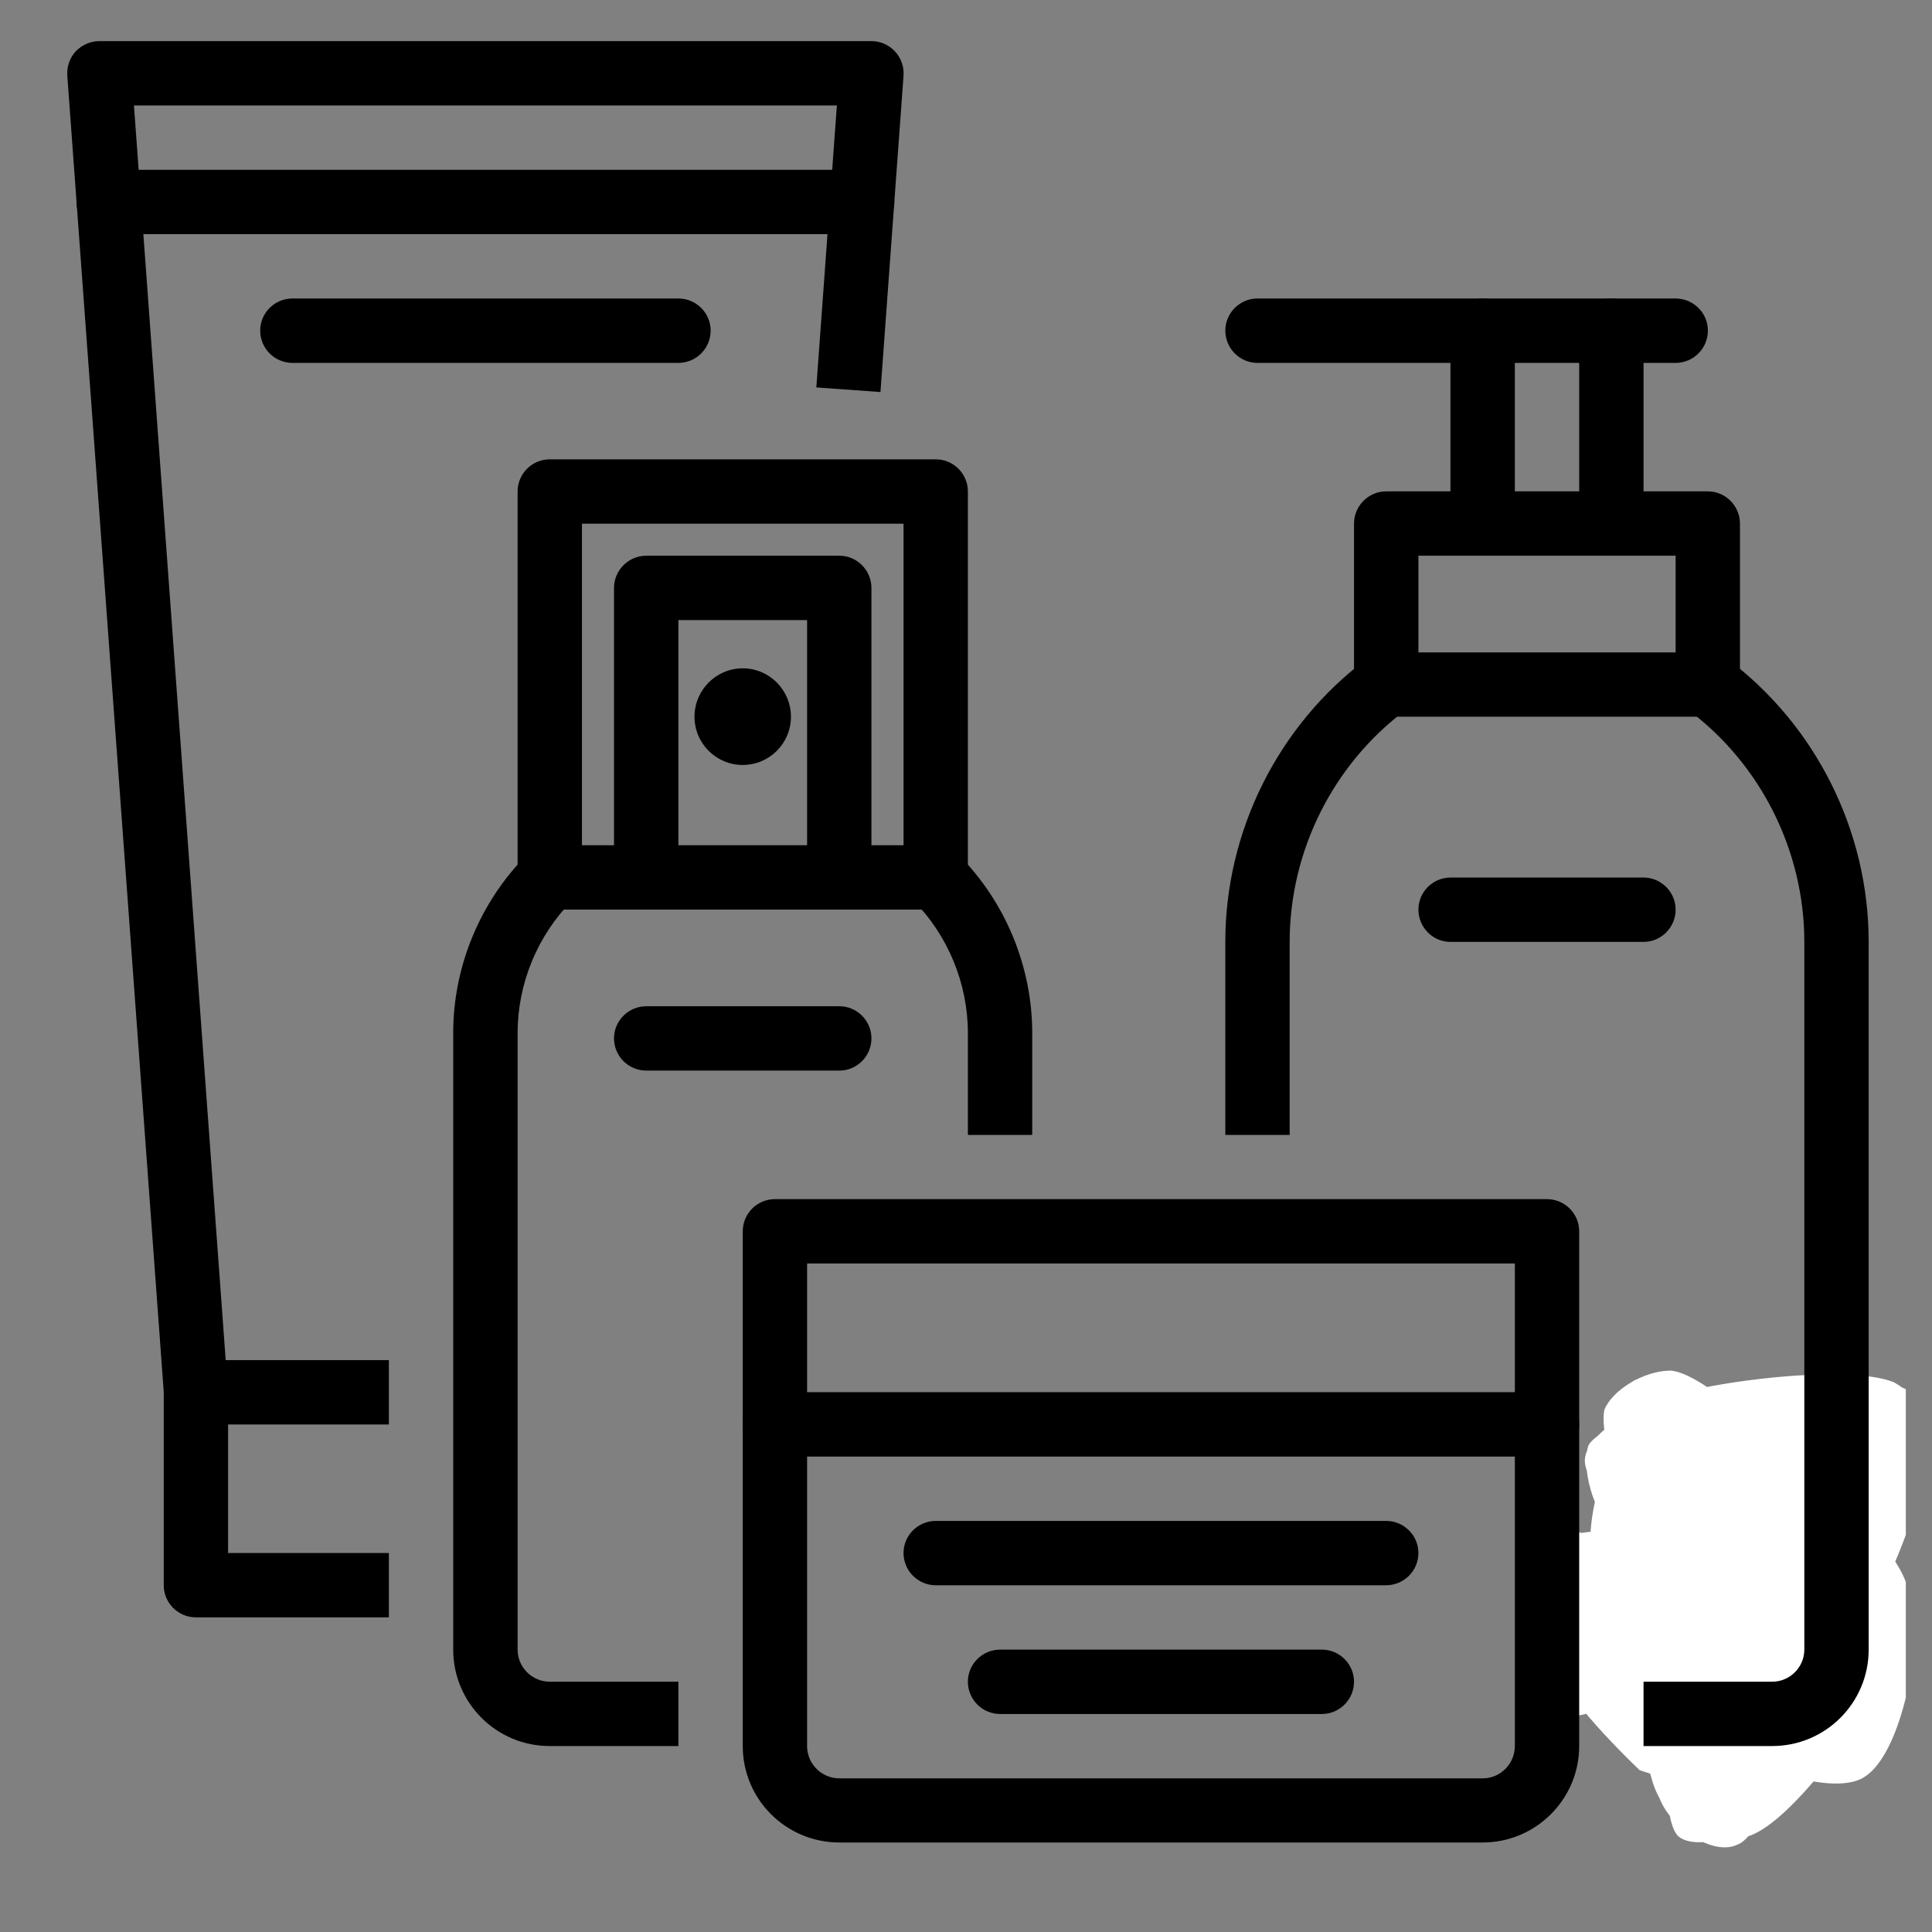
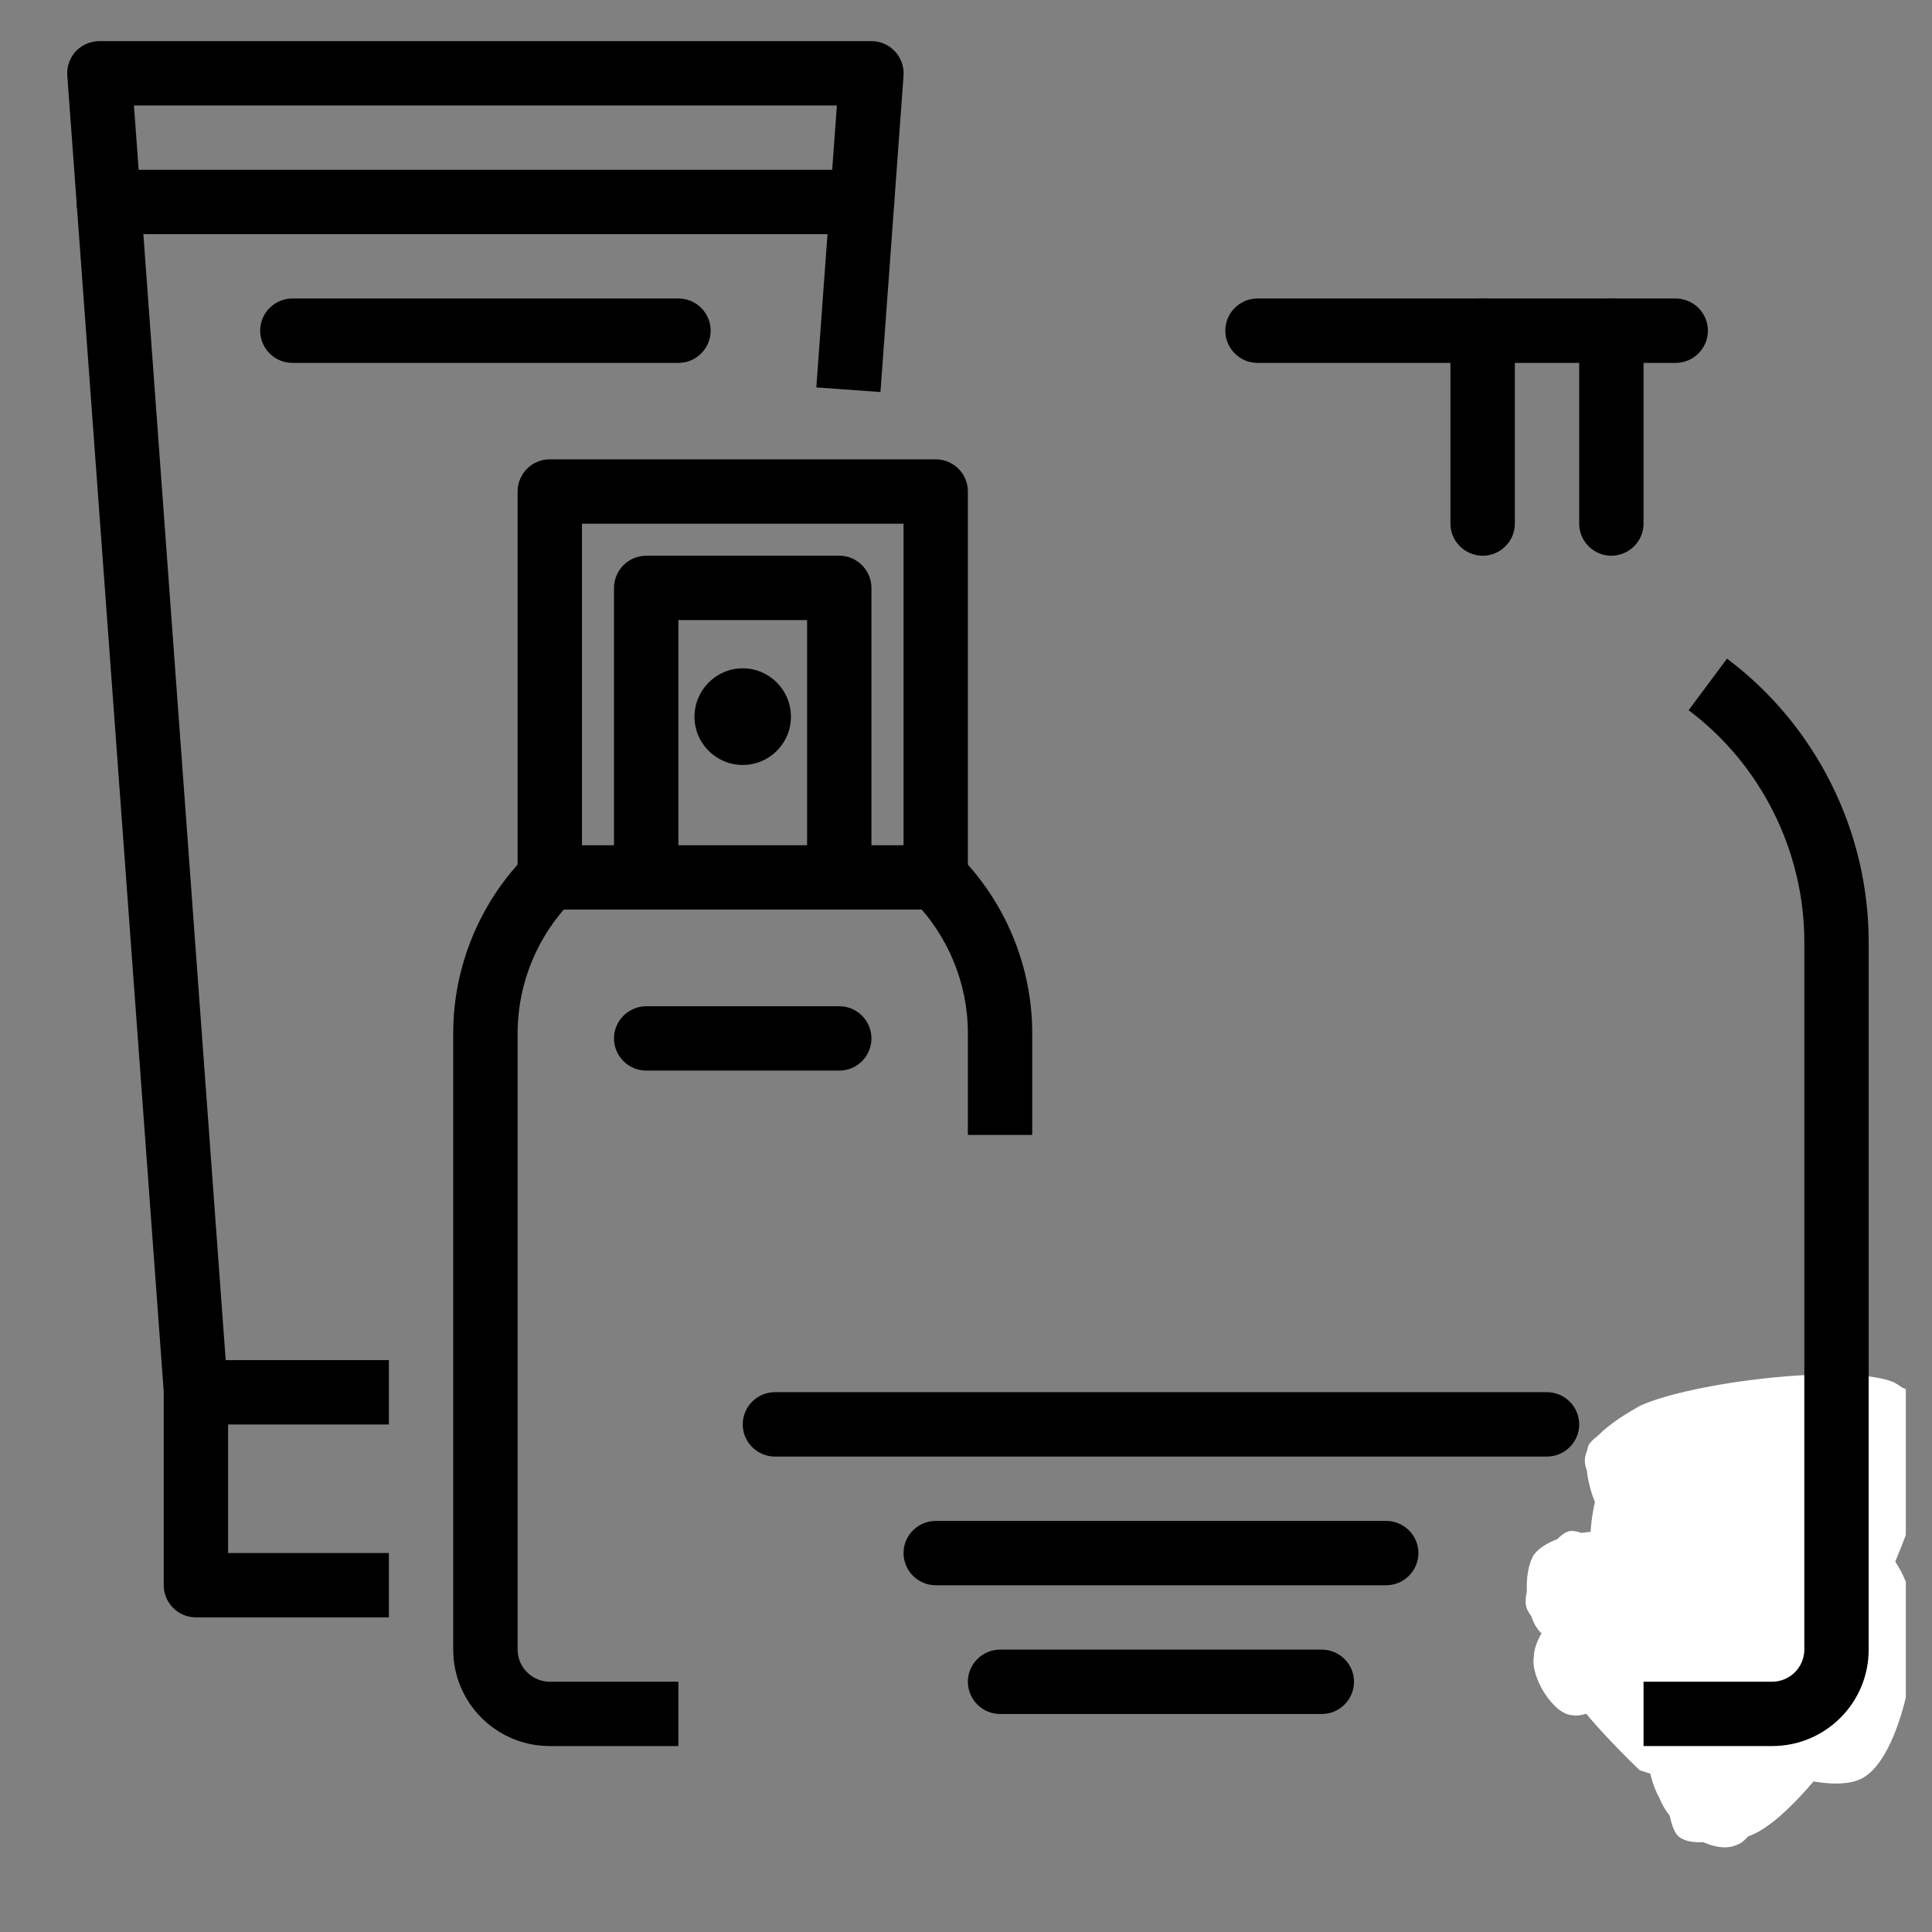
<svg xmlns="http://www.w3.org/2000/svg" width="48" zoomAndPan="magnify" viewBox="0 0 36 36" height="48" preserveAspectRatio="xMidYMid meet" version="1.2">
  <rect x="0" y="0" width="36" height="36" fill="#808080" stroke="none" />
  <defs>
    <clipPath id="be4c2dcf3c">
      <path d="M 29.504 25.586 L 35.512 25.586 L 35.512 34.461 L 29.504 34.461 Z M 29.504 25.586 " />
    </clipPath>
    <clipPath id="3366a91d5e">
      <path d="M 34.637 32.109 C 32.961 34.441 32.375 34.371 32.082 34.152 C 31.645 33.859 31.426 33.203 31.281 32.473 C 31.062 31.453 31.062 28.898 31.645 28.387 C 31.938 28.094 32.668 28.242 32.961 28.387 C 33.25 28.531 33.398 28.898 33.469 29.336 C 33.688 30.211 33.762 32.91 33.105 33.641 C 32.742 34.152 31.645 34.516 31.281 34.223 C 30.77 33.785 31.137 29.773 31.793 29.117 C 32.156 28.75 32.887 28.75 33.324 29.043 C 33.762 29.336 34.418 30.723 34.273 31.16 C 34.129 31.379 33.324 31.598 33.105 31.453 C 32.961 31.305 33.25 30.211 33.25 30.211 C 33.324 30.211 33.543 32.398 33.105 32.836 C 32.668 33.129 31.355 33.129 31.137 32.691 C 30.699 32.035 32.594 27.73 33.25 27.582 C 33.543 27.582 34.055 28.242 34.055 28.461 C 33.98 28.75 33.18 29.188 32.961 29.043 C 32.668 28.898 32.961 27.949 32.742 27.656 C 32.523 27.363 31.574 27.512 31.574 27.363 C 31.574 27.219 32.523 26.781 32.887 26.855 C 33.324 26.926 33.762 27.512 33.906 27.875 C 33.98 28.168 33.906 28.531 33.688 28.75 C 33.324 29.117 31.426 29.629 30.988 29.262 C 30.625 28.969 30.551 27.73 30.844 27.438 C 31.062 27.145 31.863 27.074 32.301 27.145 C 32.668 27.293 33.18 27.875 33.25 28.242 C 33.25 28.605 32.887 29.262 32.594 29.48 C 32.156 29.773 31.426 29.699 30.988 29.555 C 30.551 29.406 30.039 29.043 29.895 28.68 C 29.75 28.387 29.82 27.801 30.113 27.512 C 30.477 27.145 31.938 26.781 32.23 27.074 C 32.523 27.293 32.301 28.68 32.082 28.824 C 31.863 28.898 31.062 28.312 30.918 27.949 C 30.77 27.656 30.844 27.074 31.062 26.781 C 31.281 26.488 31.719 26.27 32.082 26.27 C 32.594 26.27 33.324 26.562 33.543 26.926 C 33.762 27.219 33.762 27.801 33.617 28.094 C 33.469 28.461 33.105 28.75 32.668 28.824 C 32.082 28.969 30.477 28.75 30.113 28.312 C 29.82 28.023 29.82 27.438 29.969 27.145 C 30.113 26.781 30.918 26.199 31.137 26.344 C 31.426 26.488 31.5 28.75 31.207 28.824 C 30.988 28.969 29.969 28.168 29.969 27.73 C 29.895 27.293 31.062 26.199 31.207 26.344 C 31.426 26.418 31.281 28.75 30.988 28.824 C 30.699 28.898 29.531 27.73 29.531 27.219 C 29.531 26.855 30.039 26.488 30.551 26.199 C 31.5 25.758 34.418 25.395 35.293 25.758 C 35.805 26.051 36.242 26.637 36.172 27.074 C 36.172 27.438 35.586 28.094 35.223 28.242 C 34.855 28.387 34.348 28.168 34.055 27.949 C 33.762 27.656 33.617 26.781 33.762 26.418 C 33.906 26.125 34.418 25.758 34.785 25.758 C 35.148 25.688 35.66 25.906 35.879 26.125 C 36.098 26.418 36.316 27 36.172 27.293 C 36.023 27.73 35.512 28.023 34.93 28.242 C 33.906 28.68 30.918 29.117 30.113 28.531 C 29.676 28.242 29.457 27.293 29.602 26.926 C 29.82 26.562 31.137 26.125 31.426 26.344 C 31.793 26.637 31.574 28.68 31.207 28.824 C 30.988 28.969 30.406 28.605 30.188 28.312 C 29.969 28.023 29.895 27.438 30.039 27.145 C 30.188 26.781 31.062 26.199 31.207 26.344 C 31.5 26.488 31.137 28.75 30.844 28.824 C 30.625 28.898 29.895 28.168 29.895 27.73 C 29.82 27.293 30.406 26.562 30.844 26.344 C 31.355 26.051 32.375 26.125 32.887 26.344 C 33.25 26.562 33.617 26.855 33.688 27.219 C 33.762 27.582 33.543 28.312 33.25 28.605 C 32.887 28.898 31.863 28.898 31.5 28.605 C 31.137 28.387 30.77 27.73 30.844 27.363 C 30.918 26.926 31.426 26.418 31.793 26.27 C 32.23 26.125 33.031 26.125 33.398 26.344 C 33.836 26.637 34.199 27.363 34.199 27.801 C 34.199 28.242 33.98 28.68 33.617 28.969 C 33.105 29.406 31.645 29.699 30.988 29.555 C 30.551 29.48 29.969 29.043 29.895 28.68 C 29.75 28.312 29.969 27.582 30.332 27.363 C 30.699 27 31.793 27 32.301 27.145 C 32.668 27.293 33.031 27.582 33.18 27.949 C 33.25 28.312 33.105 29.043 32.812 29.336 C 32.449 29.699 31.5 29.848 30.988 29.848 C 30.477 29.773 29.895 29.629 29.75 29.262 C 29.457 28.824 29.75 27.293 30.258 26.855 C 30.844 26.488 32.301 26.637 32.887 26.855 C 33.324 27 33.688 27.219 33.836 27.582 C 33.906 28.023 33.469 28.969 33.031 29.262 C 32.668 29.555 31.793 29.629 31.426 29.406 C 31.062 29.188 30.77 28.387 30.844 27.949 C 30.844 27.582 31.207 27.219 31.645 26.926 C 32.301 26.562 33.906 26.051 34.637 26.27 C 35.148 26.344 35.66 26.637 35.805 27.145 C 36.023 28.242 33.836 32.328 32.887 32.984 C 32.449 33.348 31.863 33.277 31.5 33.129 C 31.207 32.91 30.918 32.398 30.918 31.891 C 30.988 31.012 32.23 28.824 33.105 28.461 C 33.688 28.168 34.566 28.387 35.004 28.75 C 35.367 29.043 35.66 29.629 35.66 30.211 C 35.734 31.012 35.367 32.766 34.711 33.129 C 34.199 33.422 32.887 33.059 32.375 32.547 C 31.719 31.891 31.281 29.918 31.574 29.336 C 31.793 28.969 32.449 28.75 32.812 28.824 C 33.18 28.898 33.617 29.262 33.762 29.773 C 33.98 30.648 33.031 34.152 32.375 34.371 C 31.938 34.59 31.137 34.078 30.918 33.496 C 30.406 32.617 30.625 29.848 31.207 29.117 C 31.574 28.531 32.594 28.168 32.961 28.387 C 33.543 28.75 33.762 32.473 33.324 32.691 C 33.105 32.836 32.301 32.398 32.23 32.109 C 32.156 31.742 33.25 30.504 33.617 30.574 C 34.055 30.574 34.637 32.109 34.637 32.109 " />
    </clipPath>
    <clipPath id="395ec45fa2">
-       <path d="M 29.871 25.512 L 34.09 25.512 L 34.09 31.254 L 29.871 31.254 Z M 29.871 25.512 " />
-     </clipPath>
+       </clipPath>
    <clipPath id="0d4dc307d9">
      <path d="M 31.793 30.211 C 29.82 26.344 30.188 25.758 30.551 25.688 C 30.918 25.539 32.082 26.27 32.156 26.637 C 32.23 27 31.645 27.656 31.355 27.801 C 31.062 27.949 30.551 27.801 30.258 27.582 C 30.039 27.363 29.82 26.637 29.895 26.27 C 30.039 25.906 30.625 25.539 31.137 25.539 C 31.863 25.613 33.543 27.293 33.906 28.023 C 34.129 28.461 34.055 28.824 33.98 29.262 C 33.906 29.848 33.688 31.16 33.25 31.234 C 32.887 31.379 31.793 30.211 31.793 30.211 " />
    </clipPath>
    <clipPath id="403b375584">
      <path d="M 28.406 28.504 L 33.309 28.504 L 33.309 33.66 L 28.406 33.66 Z M 28.406 28.504 " />
    </clipPath>
    <clipPath id="289f51267f">
      <path d="M 31.062 32.691 C 30.551 31.012 28.582 30.574 28.434 29.918 C 28.363 29.48 28.945 28.605 29.238 28.531 C 29.676 28.461 30.625 29.406 30.625 29.773 C 30.625 30.137 30.039 30.648 29.676 30.723 C 29.383 30.793 28.871 30.648 28.652 30.355 C 28.434 30.066 28.363 29.336 28.582 28.969 C 28.801 28.68 29.383 28.531 29.895 28.531 C 30.625 28.605 32.156 29.406 32.742 30.137 C 33.18 30.793 33.398 31.742 33.25 32.398 C 33.18 32.836 32.812 33.566 32.449 33.641 C 32.082 33.715 31.062 32.691 31.062 32.691 " />
    </clipPath>
    <clipPath id="cd0472250a">
      <path d="M 28.57 29.801 L 32.414 29.801 L 32.414 33.285 L 28.57 33.285 Z M 28.57 29.801 " />
    </clipPath>
    <clipPath id="8cd79deccd">
      <path d="M 30.551 32.984 C 28.508 31.012 28.652 30.355 28.945 30.137 C 29.164 29.848 29.676 29.773 29.969 29.848 C 30.258 29.992 30.844 30.574 30.77 30.941 C 30.77 31.305 29.676 32.035 29.312 31.961 C 28.945 31.961 28.508 31.234 28.582 30.867 C 28.582 30.504 29.02 29.918 29.457 29.848 C 30.113 29.773 31.938 30.867 32.301 31.523 C 32.523 32.035 32.375 32.984 32.012 33.203 C 31.793 33.422 30.551 32.984 30.551 32.984 " />
    </clipPath>
    <clipPath id="df76806bfc">
-       <path d="M 13 22 L 30 22 L 30 34.332 L 13 34.332 Z M 13 22 " />
-     </clipPath>
+       </clipPath>
    <clipPath id="3d96bcaf1a">
      <path d="M 1.254 0.766 L 17 0.766 L 17 26 L 1.254 26 Z M 1.254 0.766 " />
    </clipPath>
    <clipPath id="693f89dcf0">
      <path d="M 1.254 3 L 17 3 L 17 5 L 1.254 5 Z M 1.254 3 " />
    </clipPath>
    <clipPath id="f8c92bb939">
      <path d="M 30 12 L 34.82 12 L 34.82 33 L 30 33 Z M 30 12 " />
    </clipPath>
  </defs>
  <g id="e9ebf8ac46">
    <g clip-rule="nonzero" clip-path="url(#be4c2dcf3c)">
      <g clip-rule="nonzero" clip-path="url(#3366a91d5e)">
-         <path style=" stroke:none;fill-rule:nonzero;fill:#ffffff;fill-opacity:1;" d="M 26.609 22.84 L 39.164 22.84 L 39.164 37.352 L 26.609 37.352 Z M 26.609 22.84 " />
+         <path style=" stroke:none;fill-rule:nonzero;fill:#ffffff;fill-opacity:1;" d="M 26.609 22.84 L 39.164 22.84 L 39.164 37.352 L 26.609 37.352 M 26.609 22.84 " />
      </g>
    </g>
    <g clip-rule="nonzero" clip-path="url(#395ec45fa2)">
      <g clip-rule="nonzero" clip-path="url(#0d4dc307d9)">
        <path style=" stroke:none;fill-rule:nonzero;fill:#ffffff;fill-opacity:1;" d="M 26.902 22.621 L 36.898 22.621 L 36.898 34.141 L 26.902 34.141 Z M 26.902 22.621 " />
      </g>
    </g>
    <g clip-rule="nonzero" clip-path="url(#403b375584)">
      <g clip-rule="nonzero" clip-path="url(#289f51267f)">
        <path style=" stroke:none;fill-rule:nonzero;fill:#ffffff;fill-opacity:1;" d="M 25.516 25.613 L 36.242 25.613 L 36.242 36.551 L 25.516 36.551 Z M 25.516 25.613 " />
      </g>
    </g>
    <g clip-rule="nonzero" clip-path="url(#cd0472250a)">
      <g clip-rule="nonzero" clip-path="url(#8cd79deccd)">
        <path style=" stroke:none;fill-rule:nonzero;fill:#ffffff;fill-opacity:1;" d="M 25.664 26.926 L 35.215 26.926 L 35.215 36.121 L 25.664 36.121 Z M 25.664 26.926 " />
      </g>
    </g>
    <g clip-rule="nonzero" clip-path="url(#df76806bfc)">
      <path style=" stroke:none;fill-rule:nonzero;fill:#000000;fill-opacity:1;" d="M 15.039 23.543 L 15.039 32.535 C 15.039 32.867 15.309 33.137 15.641 33.137 L 27.629 33.137 C 27.957 33.137 28.227 32.867 28.227 32.535 L 28.227 23.543 Z M 27.629 34.332 L 15.641 34.332 C 14.645 34.332 13.84 33.527 13.84 32.535 L 13.84 22.945 C 13.84 22.613 14.109 22.344 14.441 22.344 L 28.824 22.344 C 29.156 22.344 29.426 22.613 29.426 22.945 L 29.426 32.535 C 29.426 33.527 28.617 34.332 27.629 34.332 " />
    </g>
    <path style=" stroke:none;fill-rule:nonzero;fill:#000000;fill-opacity:1;" d="M 28.824 27.141 L 14.441 27.141 C 14.109 27.141 13.84 26.871 13.84 26.543 C 13.84 26.211 14.109 25.941 14.441 25.941 L 28.824 25.941 C 29.156 25.941 29.426 26.211 29.426 26.543 C 29.426 26.871 29.156 27.141 28.824 27.141 " />
    <path style=" stroke:none;fill-rule:nonzero;fill:#000000;fill-opacity:1;" d="M 25.828 29.539 L 17.438 29.539 C 17.105 29.539 16.836 29.27 16.836 28.938 C 16.836 28.609 17.105 28.34 17.438 28.34 L 25.828 28.34 C 26.16 28.34 26.43 28.609 26.43 28.938 C 26.43 29.27 26.16 29.539 25.828 29.539 " />
    <path style=" stroke:none;fill-rule:nonzero;fill:#000000;fill-opacity:1;" d="M 24.629 31.938 L 18.637 31.938 C 18.305 31.938 18.035 31.668 18.035 31.336 C 18.035 31.008 18.305 30.738 18.637 30.738 L 24.629 30.738 C 24.961 30.738 25.23 31.008 25.23 31.336 C 25.23 31.668 24.961 31.938 24.629 31.938 " />
    <path style=" stroke:none;fill-rule:nonzero;fill:#000000;fill-opacity:1;" d="M 10.844 15.75 L 16.836 15.75 L 16.836 9.758 L 10.844 9.758 Z M 17.438 16.949 L 10.242 16.949 C 9.914 16.949 9.645 16.68 9.645 16.352 L 9.645 9.156 C 9.645 8.828 9.914 8.559 10.242 8.559 L 17.438 8.559 C 17.766 8.559 18.035 8.828 18.035 9.156 L 18.035 16.352 C 18.035 16.68 17.766 16.949 17.438 16.949 " />
    <path style=" stroke:none;fill-rule:nonzero;fill:#000000;fill-opacity:1;" d="M 15.641 16.949 C 15.309 16.949 15.039 16.68 15.039 16.352 L 15.039 11.555 L 12.641 11.555 L 12.641 16.352 C 12.641 16.68 12.371 16.949 12.043 16.949 C 11.711 16.949 11.441 16.68 11.441 16.352 L 11.441 10.957 C 11.441 10.625 11.711 10.355 12.043 10.355 L 15.641 10.355 C 15.969 10.355 16.238 10.625 16.238 10.957 L 16.238 16.352 C 16.238 16.68 15.969 16.949 15.641 16.949 " />
    <path style=" stroke:none;fill-rule:nonzero;fill:#000000;fill-opacity:1;" d="M 14.738 13.355 C 14.738 12.859 14.336 12.453 13.84 12.453 C 13.344 12.453 12.941 12.859 12.941 13.355 C 12.941 13.852 13.344 14.254 13.84 14.254 C 14.336 14.254 14.738 13.852 14.738 13.355 " />
    <path style=" stroke:none;fill-rule:nonzero;fill:#000000;fill-opacity:1;" d="M 12.641 32.535 L 10.242 32.535 C 9.25 32.535 8.445 31.73 8.445 30.738 L 8.445 19.246 C 8.445 18.012 8.945 16.801 9.82 15.926 L 10.668 16.773 C 10.016 17.426 9.645 18.328 9.645 19.246 L 9.645 30.738 C 9.645 31.066 9.914 31.336 10.242 31.336 L 12.641 31.336 L 12.641 32.535 " />
    <path style=" stroke:none;fill-rule:nonzero;fill:#000000;fill-opacity:1;" d="M 19.234 21.148 L 18.035 21.148 L 18.035 19.246 C 18.035 18.328 17.664 17.426 17.012 16.773 L 17.859 15.926 C 18.734 16.801 19.234 18.012 19.234 19.246 L 19.234 21.148 " />
    <path style=" stroke:none;fill-rule:nonzero;fill:#000000;fill-opacity:1;" d="M 7.246 30.137 L 3.648 30.137 C 3.32 30.137 3.051 29.867 3.051 29.539 L 3.051 25.941 C 3.051 25.613 3.32 25.344 3.648 25.344 L 7.246 25.344 L 7.246 26.543 L 4.25 26.543 L 4.25 28.938 L 7.246 28.938 L 7.246 30.137 " />
    <g clip-rule="nonzero" clip-path="url(#3d96bcaf1a)">
      <path style=" stroke:none;fill-rule:nonzero;fill:#000000;fill-opacity:1;" d="M 3.055 25.988 L 1.254 1.41 C 1.242 1.242 1.301 1.078 1.41 0.957 C 1.527 0.836 1.688 0.766 1.852 0.766 L 16.238 0.766 C 16.406 0.766 16.562 0.836 16.676 0.957 C 16.789 1.078 16.848 1.242 16.836 1.41 L 16.406 7.305 L 15.211 7.219 L 15.594 1.965 L 2.496 1.965 L 4.246 25.898 L 3.055 25.988 " />
    </g>
    <g clip-rule="nonzero" clip-path="url(#693f89dcf0)">
      <path style=" stroke:none;fill-rule:nonzero;fill:#000000;fill-opacity:1;" d="M 16.066 4.363 L 2.027 4.363 C 1.695 4.363 1.426 4.094 1.426 3.762 C 1.426 3.434 1.695 3.164 2.027 3.164 L 16.066 3.164 C 16.395 3.164 16.664 3.434 16.664 3.762 C 16.664 4.094 16.395 4.363 16.066 4.363 " />
    </g>
    <path style=" stroke:none;fill-rule:nonzero;fill:#000000;fill-opacity:1;" d="M 12.641 6.762 L 5.449 6.762 C 5.117 6.762 4.848 6.492 4.848 6.16 C 4.848 5.832 5.117 5.562 5.449 5.562 L 12.641 5.562 C 12.973 5.562 13.242 5.832 13.242 6.16 C 13.242 6.492 12.973 6.762 12.641 6.762 " />
    <path style=" stroke:none;fill-rule:nonzero;fill:#000000;fill-opacity:1;" d="M 15.641 19.949 L 12.043 19.949 C 11.711 19.949 11.441 19.68 11.441 19.348 C 11.441 19.02 11.711 18.75 12.043 18.75 L 15.641 18.75 C 15.969 18.75 16.238 19.02 16.238 19.348 C 16.238 19.68 15.969 19.949 15.641 19.949 " />
-     <path style=" stroke:none;fill-rule:nonzero;fill:#000000;fill-opacity:1;" d="M 26.43 12.156 L 31.223 12.156 L 31.223 10.355 L 26.43 10.355 Z M 31.824 13.355 L 25.828 13.355 C 25.5 13.355 25.23 13.086 25.23 12.754 L 25.23 9.758 C 25.23 9.426 25.5 9.156 25.828 9.156 L 31.824 9.156 C 32.152 9.156 32.422 9.426 32.422 9.758 L 32.422 12.754 C 32.422 13.086 32.152 13.355 31.824 13.355 " />
    <path style=" stroke:none;fill-rule:nonzero;fill:#000000;fill-opacity:1;" d="M 30.023 10.355 C 29.695 10.355 29.426 10.086 29.426 9.758 L 29.426 6.16 C 29.426 5.832 29.695 5.562 30.023 5.562 C 30.355 5.562 30.625 5.832 30.625 6.16 L 30.625 9.758 C 30.625 10.086 30.355 10.355 30.023 10.355 " />
    <path style=" stroke:none;fill-rule:nonzero;fill:#000000;fill-opacity:1;" d="M 27.629 10.355 C 27.297 10.355 27.027 10.086 27.027 9.758 L 27.027 6.16 C 27.027 5.832 27.297 5.562 27.629 5.562 C 27.957 5.562 28.227 5.832 28.227 6.16 L 28.227 9.758 C 28.227 10.086 27.957 10.355 27.629 10.355 " />
    <path style=" stroke:none;fill-rule:nonzero;fill:#000000;fill-opacity:1;" d="M 31.223 6.762 L 23.43 6.762 C 23.102 6.762 22.832 6.492 22.832 6.16 C 22.832 5.832 23.102 5.562 23.43 5.562 L 31.223 5.562 C 31.555 5.562 31.824 5.832 31.824 6.16 C 31.824 6.492 31.555 6.762 31.223 6.762 " />
-     <path style=" stroke:none;fill-rule:nonzero;fill:#000000;fill-opacity:1;" d="M 24.031 21.148 L 22.832 21.148 L 22.832 17.551 C 22.832 15.484 23.816 13.512 25.473 12.273 L 26.188 13.234 C 24.836 14.246 24.031 15.863 24.031 17.551 L 24.031 21.148 " />
    <g clip-rule="nonzero" clip-path="url(#f8c92bb939)">
      <path style=" stroke:none;fill-rule:nonzero;fill:#000000;fill-opacity:1;" d="M 33.023 32.535 L 30.625 32.535 L 30.625 31.336 L 33.023 31.336 C 33.352 31.336 33.621 31.066 33.621 30.738 L 33.621 17.551 C 33.621 15.863 32.816 14.246 31.465 13.234 L 32.18 12.273 C 33.836 13.512 34.82 15.484 34.82 17.551 L 34.82 30.738 C 34.82 31.73 34.016 32.535 33.023 32.535 " />
    </g>
-     <path style=" stroke:none;fill-rule:nonzero;fill:#000000;fill-opacity:1;" d="M 30.625 17.551 L 27.027 17.551 C 26.699 17.551 26.43 17.281 26.43 16.949 C 26.43 16.621 26.699 16.352 27.027 16.352 L 30.625 16.352 C 30.953 16.352 31.223 16.621 31.223 16.949 C 31.223 17.281 30.953 17.551 30.625 17.551 " />
  </g>
</svg>